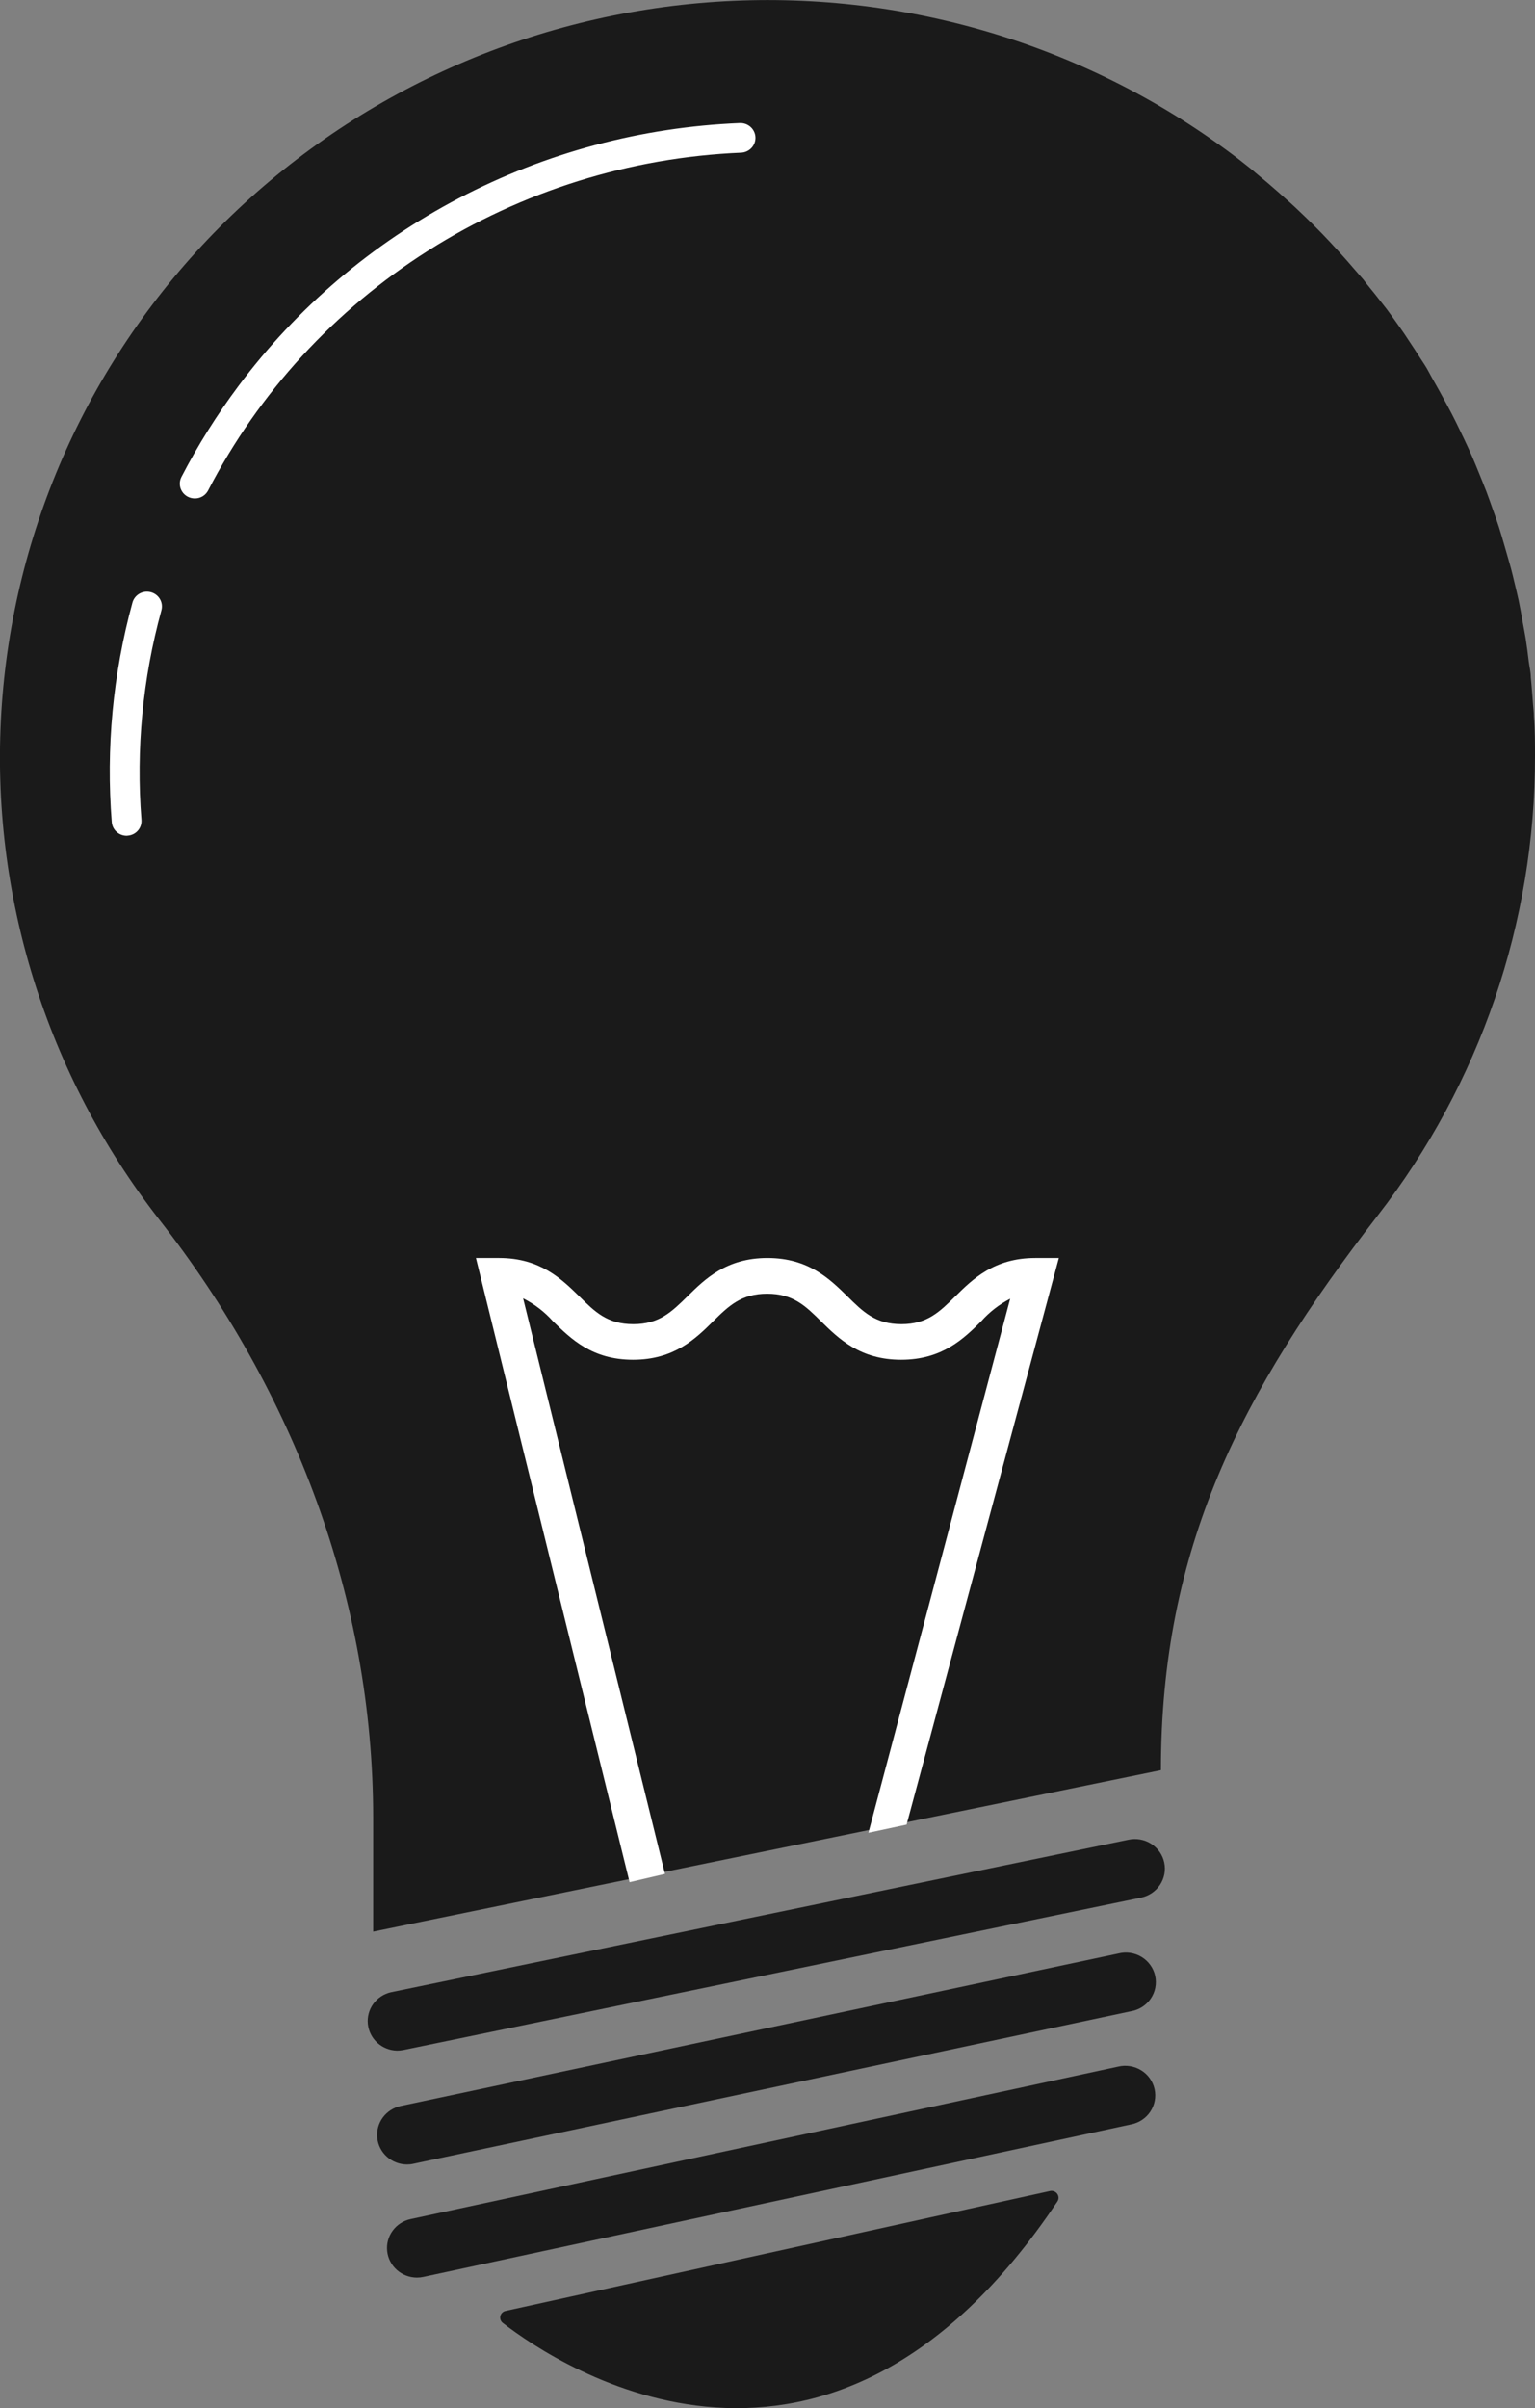
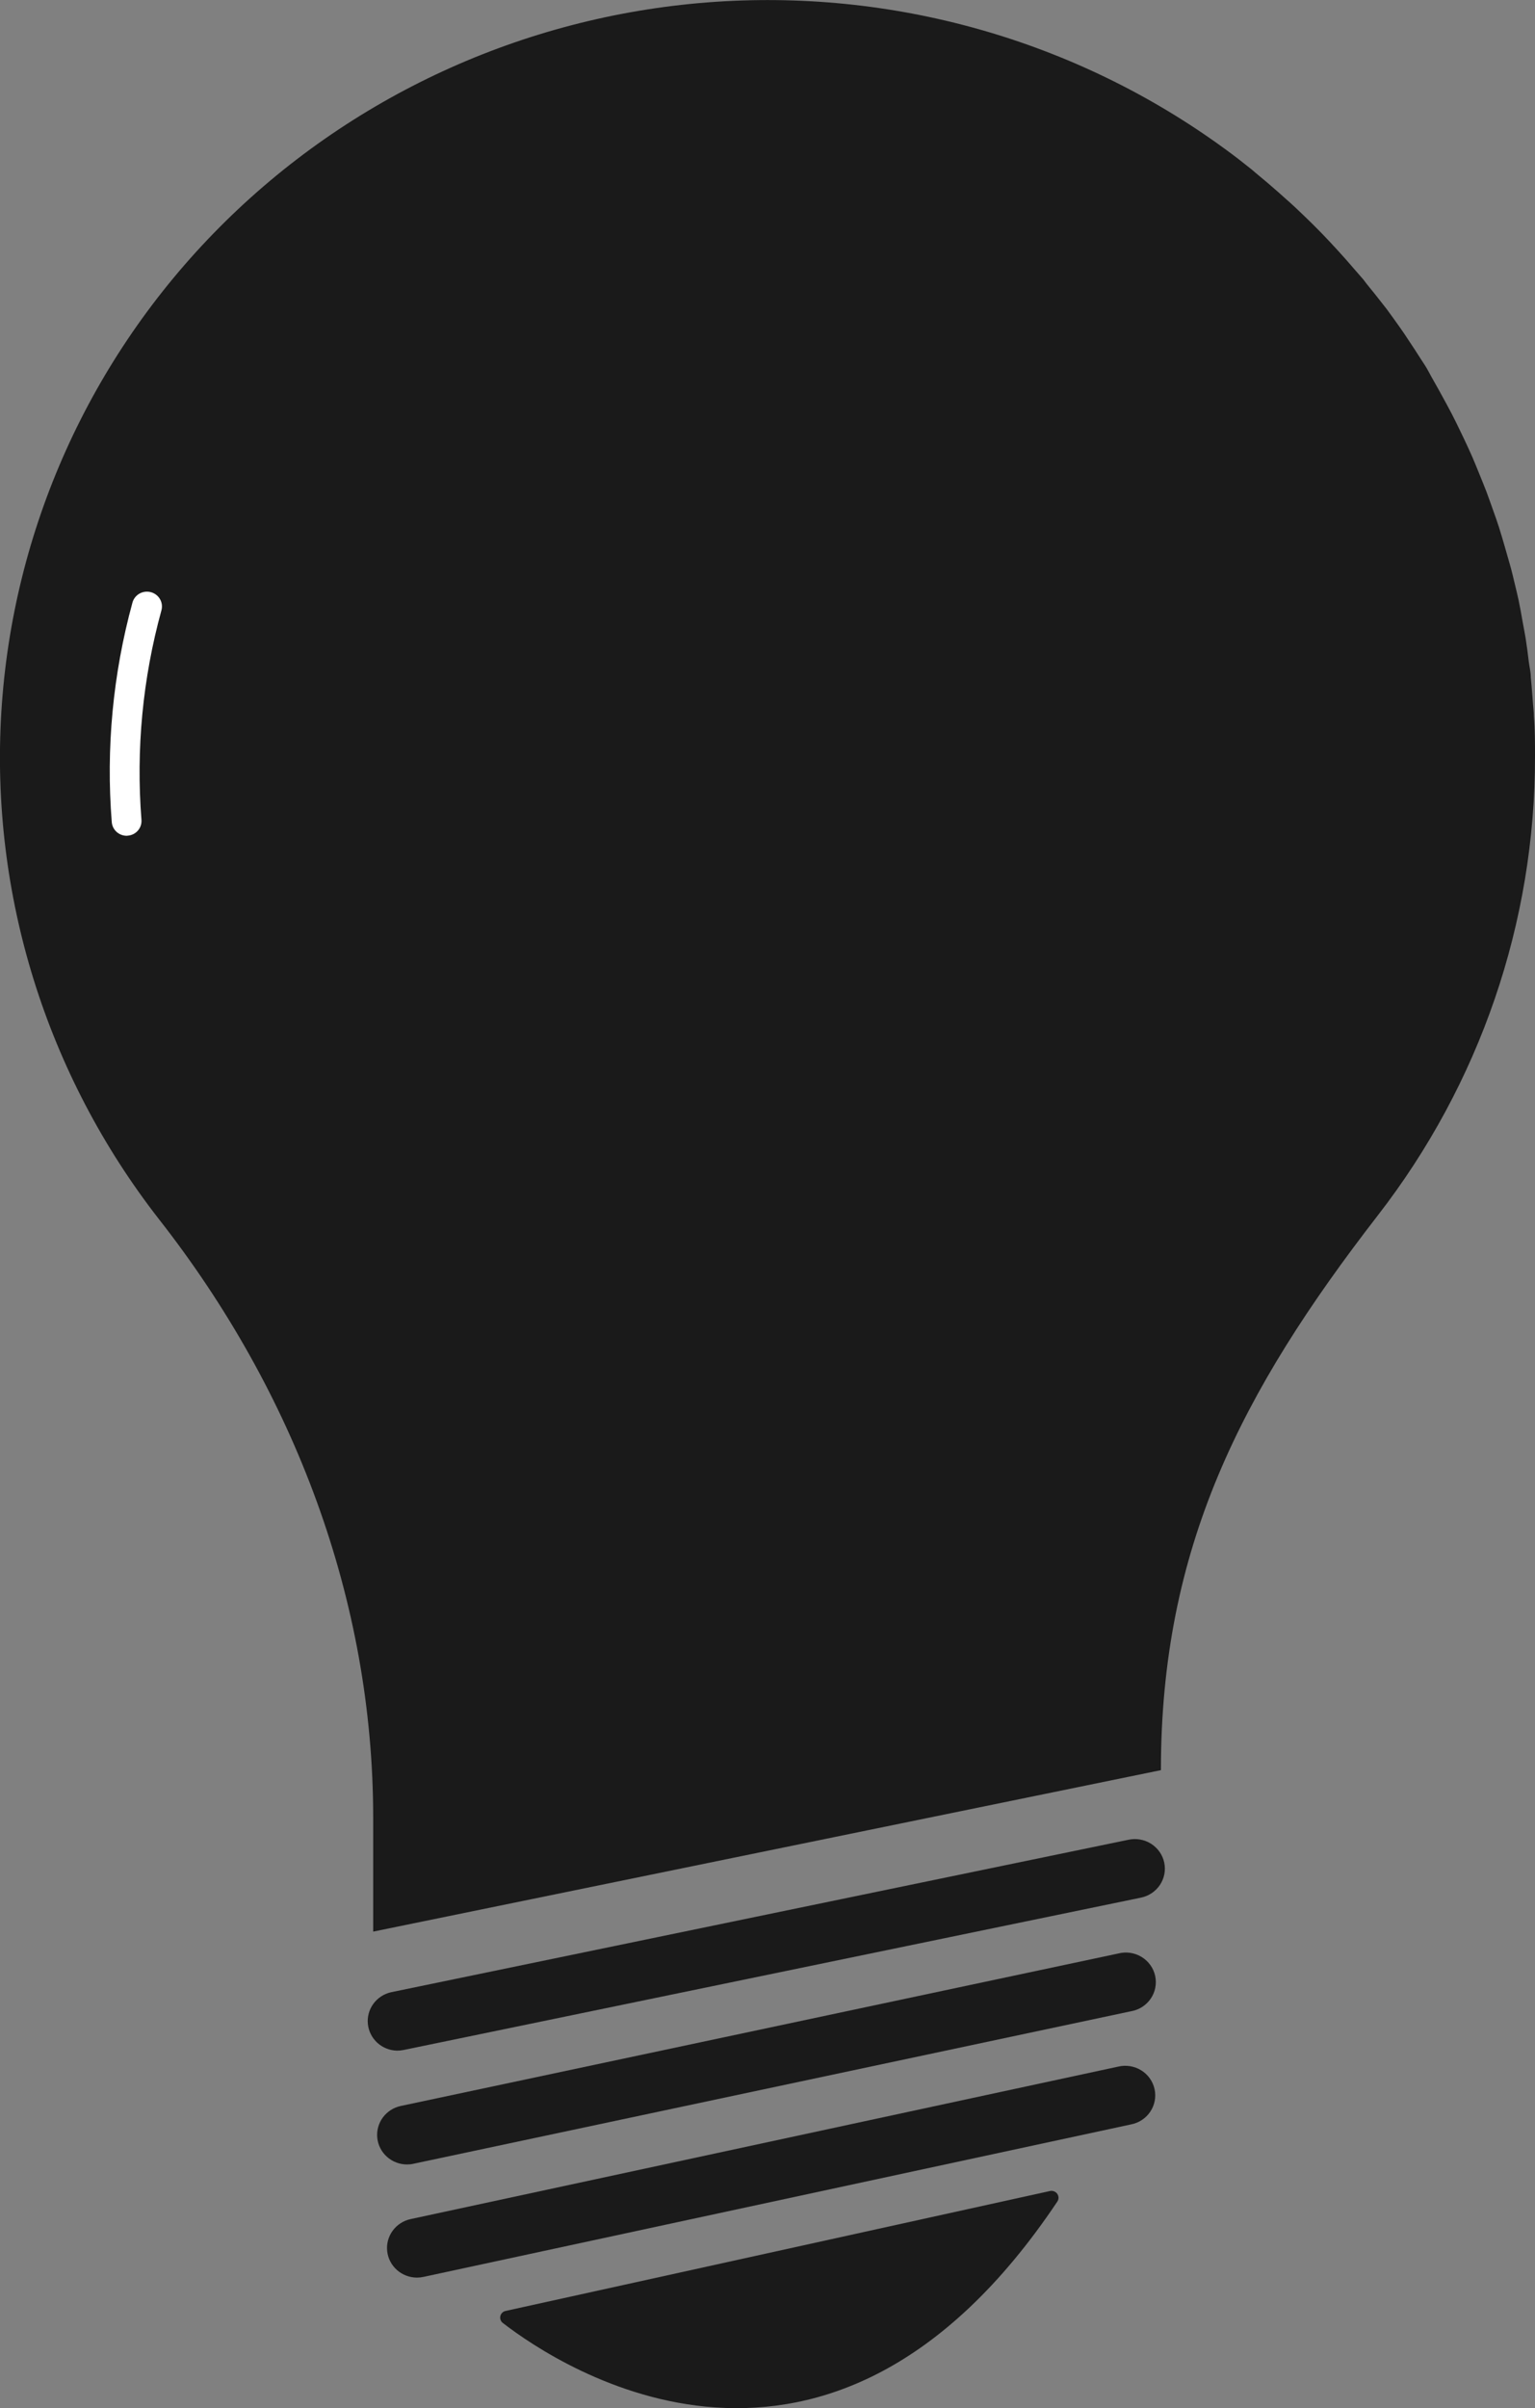
<svg xmlns="http://www.w3.org/2000/svg" width="88" height="138" viewBox="0 0 88 138" fill="none">
  <rect x="0" y="0" width="88" height="138" fill="#808080" stroke="none" />
  <g clip-path="url(#clip0)">
    <path d="M66.554 101.434C66.554 88.712 71.139 79.783 78.985 69.65C84.848 62.093 88.017 52.839 88 43.325C88 42.584 88 41.821 87.937 41.064C87.937 40.821 87.903 40.578 87.885 40.335C87.845 39.826 87.811 39.318 87.759 38.815C87.759 38.515 87.685 38.221 87.645 37.927C87.593 37.481 87.536 37.04 87.467 36.599C87.415 36.277 87.352 35.966 87.295 35.65C87.221 35.237 87.152 34.825 87.066 34.418C86.98 34.011 86.911 33.762 86.837 33.44C86.762 33.118 86.653 32.666 86.55 32.31C86.447 31.954 86.361 31.643 86.263 31.309C86.166 30.976 86.051 30.58 85.937 30.219C85.822 29.857 85.707 29.541 85.587 29.207C85.467 28.874 85.346 28.512 85.215 28.173C85.083 27.834 84.945 27.489 84.808 27.156C84.67 26.822 84.544 26.5 84.401 26.172C84.257 25.844 84.091 25.488 83.931 25.149C83.77 24.81 83.639 24.539 83.49 24.234C83.341 23.928 83.14 23.544 82.957 23.205L82.487 22.346C82.326 22.052 82.091 21.657 81.913 21.317C81.736 20.978 81.587 20.786 81.421 20.521C81.254 20.255 80.979 19.831 80.75 19.492C80.59 19.243 80.424 19 80.251 18.757C80.011 18.413 79.759 18.068 79.507 17.723L78.979 17.05C78.71 16.7 78.406 16.355 78.154 16.011L77.661 15.445C77.357 15.089 77.054 14.745 76.738 14.4L76.269 13.891C75.936 13.535 75.598 13.185 75.248 12.84L74.819 12.422C74.446 12.06 74.068 11.704 73.672 11.359L73.3 11.026C72.887 10.664 72.469 10.303 72.039 9.952L71.747 9.704C71.282 9.331 70.812 8.963 70.331 8.613L70.176 8.5C61.64 2.28 51.111 -0.689 40.531 0.14C29.95 0.969 20.029 5.541 12.596 13.012C5.162 20.483 0.716 30.352 0.077 40.8C-0.562 51.248 2.649 61.572 9.118 69.87C16.855 79.743 21.394 91.68 21.394 104.158V110.686" fill="#1A1A1A" />
    <path d="M7.261 47.892C7.044 47.891 6.836 47.809 6.678 47.664C6.519 47.518 6.423 47.319 6.407 47.106C6.071 42.878 6.473 38.625 7.593 34.531C7.652 34.314 7.797 34.129 7.994 34.016C8.192 33.904 8.427 33.874 8.648 33.932C8.868 33.991 9.056 34.133 9.17 34.328C9.284 34.523 9.314 34.755 9.255 34.972C8.179 38.879 7.792 42.94 8.109 46.976C8.118 47.087 8.105 47.199 8.07 47.305C8.036 47.411 7.98 47.509 7.906 47.594C7.833 47.679 7.743 47.748 7.642 47.798C7.541 47.848 7.431 47.878 7.318 47.886L7.261 47.892Z" fill="white" />
-     <path d="M11.169 28.563C11.022 28.563 10.877 28.526 10.749 28.456C10.62 28.385 10.512 28.283 10.435 28.159C10.358 28.036 10.315 27.895 10.309 27.75C10.303 27.605 10.335 27.46 10.402 27.331C11.346 25.507 12.441 23.763 13.674 22.115C17.014 17.642 21.33 13.966 26.304 11.36C31.277 8.753 36.782 7.281 42.409 7.053C42.637 7.043 42.86 7.122 43.029 7.273C43.198 7.425 43.298 7.637 43.309 7.861C43.32 8.086 43.239 8.306 43.086 8.472C42.932 8.639 42.718 8.738 42.49 8.749C36.114 9.019 29.926 10.953 24.558 14.354C19.189 17.755 14.832 22.5 11.932 28.105C11.86 28.244 11.751 28.36 11.617 28.441C11.482 28.522 11.327 28.564 11.169 28.563Z" fill="white" />
-     <path d="M51.974 104.554L49.785 105.023L57.912 74.42C57.28 74.748 56.714 75.189 56.244 75.72C55.253 76.703 54.015 77.918 51.659 77.918C49.304 77.918 48.077 76.703 47.074 75.72C46.18 74.832 45.464 74.132 43.98 74.132C42.495 74.132 41.779 74.832 40.879 75.72C39.888 76.703 38.65 77.918 36.294 77.918C33.939 77.918 32.73 76.714 31.709 75.72C31.227 75.175 30.643 74.727 29.99 74.397L38.123 107.38L36.094 107.854L27.285 72.086H28.62C30.976 72.086 32.208 73.306 33.205 74.278C34.105 75.171 34.816 75.878 36.306 75.878C37.796 75.878 38.507 75.171 39.412 74.284C40.404 73.306 41.636 72.086 43.997 72.086C46.358 72.086 47.579 73.306 48.582 74.284C49.476 75.171 50.192 75.878 51.676 75.878C53.161 75.878 53.871 75.166 54.765 74.284C55.757 73.306 56.989 72.086 59.35 72.086H60.703L51.974 104.554Z" fill="white" />
    <path d="M22.757 117.507C22.339 117.497 21.939 117.337 21.632 117.057C21.326 116.777 21.133 116.396 21.09 115.986C21.047 115.576 21.157 115.165 21.4 114.829C21.642 114.493 22.001 114.256 22.408 114.162L64.686 105.424C64.908 105.375 65.137 105.37 65.361 105.409C65.585 105.448 65.799 105.531 65.991 105.652C66.182 105.774 66.347 105.931 66.477 106.116C66.606 106.301 66.697 106.509 66.744 106.728C66.791 106.948 66.793 107.175 66.751 107.395C66.708 107.615 66.622 107.825 66.497 108.013C66.371 108.2 66.209 108.361 66.02 108.486C65.832 108.611 65.619 108.698 65.396 108.742L23.113 117.474C22.996 117.496 22.877 117.507 22.757 117.507Z" fill="#1A1A1A" />
    <path d="M23.331 124.029C22.908 124.027 22.5 123.872 22.186 123.592C21.872 123.312 21.674 122.928 21.629 122.513C21.585 122.098 21.697 121.681 21.944 121.343C22.191 121.004 22.556 120.768 22.97 120.678L64.107 111.941C64.332 111.882 64.566 111.87 64.796 111.903C65.026 111.937 65.246 112.016 65.444 112.136C65.642 112.256 65.813 112.414 65.947 112.601C66.082 112.788 66.176 113 66.225 113.224C66.273 113.448 66.276 113.679 66.231 113.904C66.187 114.129 66.097 114.343 65.967 114.532C65.836 114.722 65.668 114.883 65.473 115.007C65.277 115.131 65.058 115.214 64.829 115.252L23.698 123.99C23.577 124.017 23.454 124.03 23.331 124.029Z" fill="#1A1A1A" />
    <path d="M23.904 130.512C23.48 130.511 23.072 130.356 22.757 130.077C22.442 129.798 22.242 129.414 22.197 128.998C22.151 128.583 22.263 128.166 22.51 127.826C22.758 127.487 23.123 127.25 23.537 127.16L64.101 118.423C64.324 118.369 64.556 118.36 64.782 118.396C65.008 118.432 65.225 118.512 65.42 118.632C65.615 118.751 65.783 118.908 65.915 119.093C66.047 119.278 66.14 119.487 66.189 119.708C66.238 119.929 66.242 120.158 66.2 120.38C66.158 120.602 66.071 120.814 65.945 121.003C65.819 121.192 65.656 121.354 65.465 121.48C65.274 121.605 65.06 121.692 64.835 121.735L24.276 130.472C24.154 130.499 24.029 130.512 23.904 130.512Z" fill="#1A1A1A" />
    <path d="M60.175 125.555L28.987 132.422C28.913 132.437 28.846 132.473 28.792 132.525C28.738 132.578 28.701 132.644 28.684 132.716C28.667 132.789 28.672 132.864 28.697 132.934C28.722 133.005 28.767 133.066 28.827 133.112C32.093 135.638 47.464 145.811 60.617 126.154C60.662 126.087 60.685 126.008 60.683 125.928C60.681 125.847 60.654 125.769 60.606 125.704C60.558 125.639 60.492 125.59 60.414 125.564C60.337 125.537 60.254 125.534 60.175 125.555Z" fill="#1A1A1A" />
  </g>
  <defs>
    <clipPath id="clip0">
      <rect width="88" height="138" fill="white" />
    </clipPath>
  </defs>
</svg>